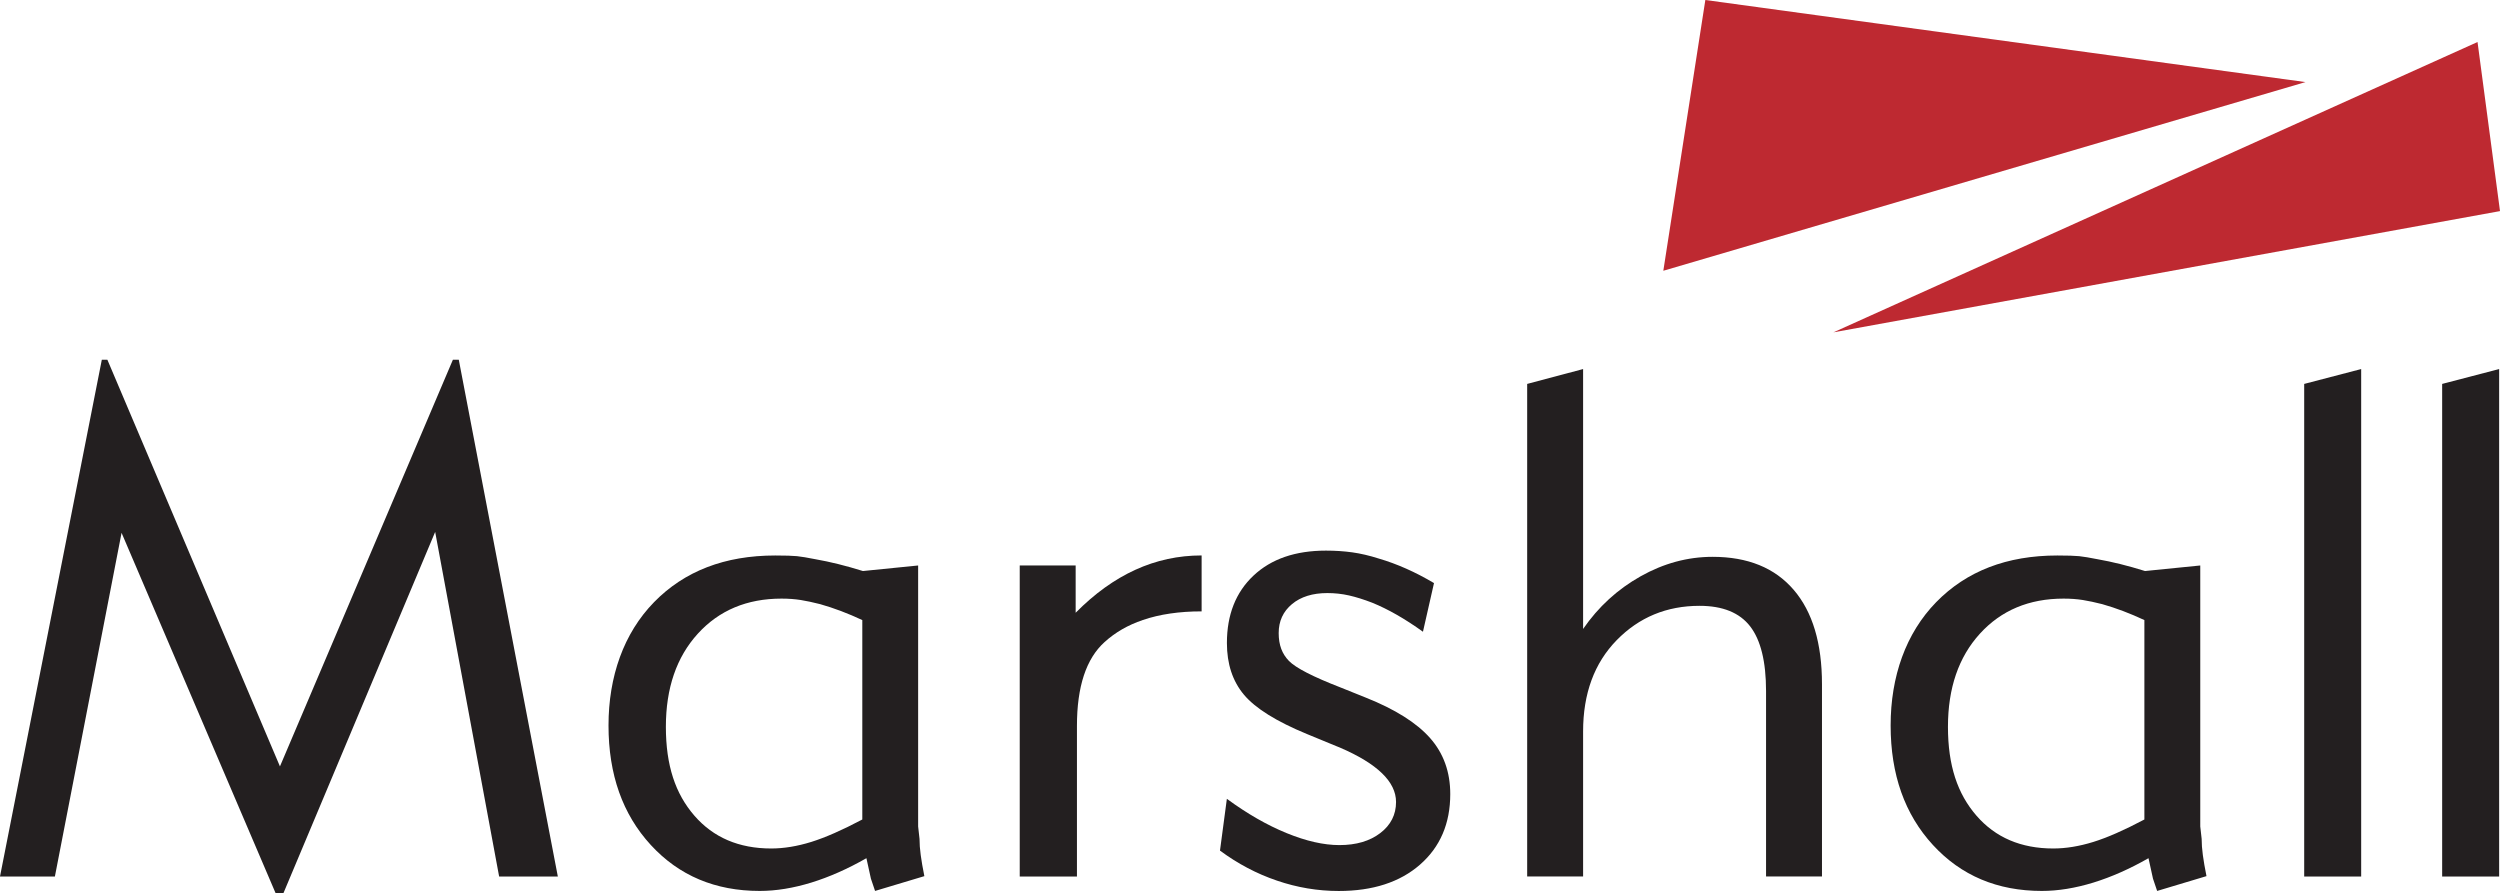
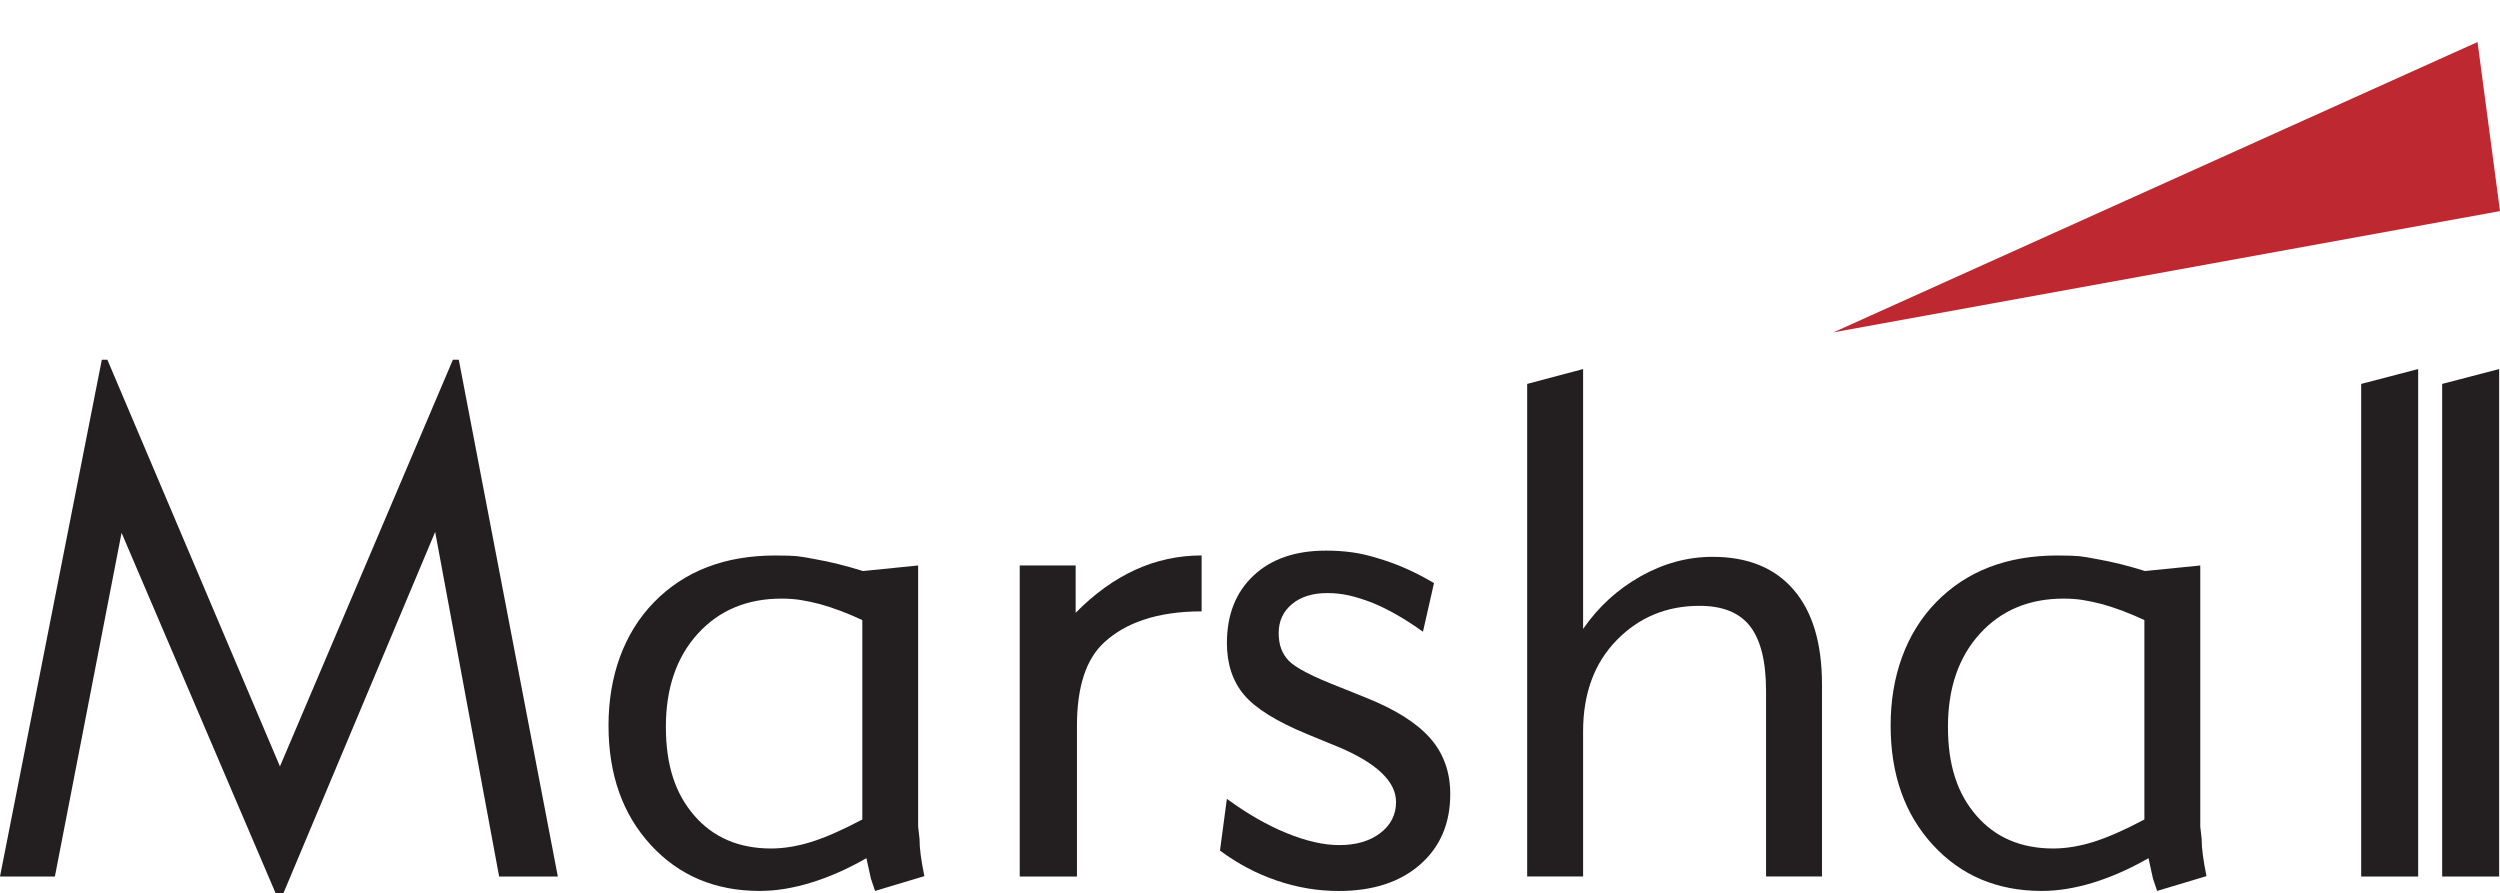
<svg xmlns="http://www.w3.org/2000/svg" id="uuid-62db9226-d976-4d2d-a15e-f62388e64267" viewBox="0 0 522.96 186.88">
  <defs>
    <style>.uuid-7f418a91-e202-4d34-bdf5-b3beed6016d4{fill:#231f20;}.uuid-7f418a91-e202-4d34-bdf5-b3beed6016d4,.uuid-41c12085-ab1d-477e-89e7-e36b8df9fbe3{stroke-width:0px;}.uuid-41c12085-ab1d-477e-89e7-e36b8df9fbe3{fill:#be2931;}</style>
  </defs>
-   <polygon class="uuid-41c12085-ab1d-477e-89e7-e36b8df9fbe3" points="347.94 56.64 356.73 0 482.27 17.17 347.94 56.64" />
  <polygon class="uuid-41c12085-ab1d-477e-89e7-e36b8df9fbe3" points="383.52 69.52 518.26 8.79 522.96 44.16 383.52 69.52" />
  <path class="uuid-7f418a91-e202-4d34-bdf5-b3beed6016d4" d="m0,183.35l21.3-108.1h1.16l36.1,85.07,36.18-85.07h1.23l20.72,108.1h-12.28l-13.38-72.08-31.76,75.61h-1.6S25.43,111.46,25.43,111.46l-13.95,71.9H0Z" />
  <path class="uuid-7f418a91-e202-4d34-bdf5-b3beed6016d4" d="m193.38,183.27l-10.33,3.1-.87-2.57-.94-4.28c-3.9,2.23-7.74,3.93-11.52,5.1-3.78,1.16-7.38,1.75-10.8,1.75-9.29,0-16.89-3.2-22.78-9.61-5.9-6.41-8.85-14.74-8.85-25s3.18-19.29,9.53-25.8c6.35-6.5,14.8-9.76,25.35-9.76,2.12,0,3.63.05,4.55.14.91.1,2.21.31,3.9.65,3.03.53,6.33,1.35,9.89,2.46l11.55-1.16v54.59c.14,1.15.24,2.02.29,2.6,0,1.01.08,2.14.25,3.39.17,1.25.42,2.72.76,4.4Zm-13-11.85v-41.71c-2.99-1.4-5.92-2.51-8.81-3.33-1.49-.38-2.85-.67-4.08-.87-1.23-.19-2.56-.29-4.01-.29-7.22,0-13.06,2.45-17.51,7.34-4.45,4.89-6.68,11.38-6.68,19.48s1.99,14,5.96,18.58c3.97,4.58,9.33,6.87,16.07,6.87,2.65,0,5.44-.46,8.38-1.37,2.94-.92,6.5-2.48,10.69-4.7Z" />
  <path class="uuid-7f418a91-e202-4d34-bdf5-b3beed6016d4" d="m225.3,183.35h-11.99v-65.06h11.7v9.89c3.95-4,8.11-6.99,12.49-8.99,4.38-2,9-3,13.86-3v11.7c-4.67,0-8.76.6-12.28,1.8-3.13,1.06-5.8,2.6-8.02,4.62-3.85,3.47-5.78,9.31-5.78,17.55v31.48Z" />
  <path class="uuid-7f418a91-e202-4d34-bdf5-b3beed6016d4" d="m256.64,167.1c4.24,3.11,8.4,5.5,12.49,7.17,4.09,1.67,7.77,2.51,11.05,2.51,3.51,0,6.37-.84,8.56-2.52,2.19-1.68,3.29-3.85,3.29-6.49,0-4.23-3.92-8.03-11.77-11.4l-.72-.29-6.14-2.53c-6.4-2.64-10.79-5.38-13.18-8.22-2.38-2.84-3.57-6.44-3.57-10.82,0-5.91,1.85-10.61,5.56-14.1,3.71-3.49,8.76-5.23,15.16-5.23,1.92,0,3.75.12,5.49.36,1.73.24,3.59.67,5.56,1.3,3.8,1.11,7.65,2.82,11.55,5.13l-2.31,10.18c-3.75-2.7-7.29-4.72-10.61-6.07-1.73-.67-3.35-1.18-4.84-1.52-1.49-.34-3.01-.5-4.55-.5-3.08,0-5.55.77-7.4,2.31-1.85,1.54-2.78,3.56-2.78,6.06s.71,4.34,2.13,5.81,5.04,3.33,10.87,5.59l5.2,2.09c6.16,2.45,10.65,5.28,13.47,8.47s4.22,7.1,4.22,11.72c0,6.15-2.11,11.07-6.32,14.75-4.21,3.68-9.88,5.52-17.01,5.52-4.38,0-8.69-.72-12.93-2.17-4.24-1.44-8.21-3.54-11.91-6.28l1.44-10.83Z" />
  <path class="uuid-7f418a91-e202-4d34-bdf5-b3beed6016d4" d="m319.46,183.35v-103.04l11.7-3.11v54.37c3.18-4.62,7.19-8.29,12.02-11.01s9.86-4.08,15.06-4.08c7.37,0,13.02,2.3,16.97,6.9,3.95,4.6,5.92,11.18,5.92,19.75v40.22h-11.7v-38.78c0-6.16-1.11-10.67-3.32-13.54-2.21-2.86-5.74-4.3-10.59-4.3-6.87,0-12.65,2.39-17.33,7.18-4.68,4.79-7.03,11.16-7.03,19.1v30.33h-11.7Z" />
  <path class="uuid-7f418a91-e202-4d34-bdf5-b3beed6016d4" d="m461.57,183.27l-10.33,3.1-.87-2.57-.94-4.28c-3.9,2.23-7.74,3.93-11.52,5.1-3.78,1.16-7.38,1.75-10.79,1.75-9.29,0-16.89-3.2-22.78-9.61-5.9-6.41-8.85-14.74-8.85-25s3.18-19.29,9.53-25.8c6.35-6.5,14.8-9.76,25.35-9.76,2.12,0,3.63.05,4.55.14.91.1,2.21.31,3.9.65,3.03.53,6.33,1.35,9.89,2.46l11.55-1.16v54.59c.14,1.15.24,2.02.29,2.6,0,1.01.08,2.14.25,3.39.17,1.25.42,2.72.76,4.4Zm-13-11.85v-41.71c-2.99-1.4-5.92-2.51-8.81-3.33-1.49-.38-2.85-.67-4.08-.87-1.23-.19-2.56-.29-4.01-.29-7.22,0-13.06,2.45-17.51,7.34-4.45,4.89-6.68,11.38-6.68,19.48s1.99,14,5.96,18.58c3.97,4.58,9.33,6.87,16.07,6.87,2.65,0,5.44-.46,8.38-1.37s6.5-2.48,10.69-4.7Z" />
-   <path class="uuid-7f418a91-e202-4d34-bdf5-b3beed6016d4" d="m493.92,183.35h-11.92v-103.04l11.92-3.11v106.15Z" />
+   <path class="uuid-7f418a91-e202-4d34-bdf5-b3beed6016d4" d="m493.92,183.35v-103.04l11.92-3.11v106.15Z" />
  <path class="uuid-7f418a91-e202-4d34-bdf5-b3beed6016d4" d="m522.78,183.35h-11.92v-103.04l11.92-3.11v106.15Z" />
</svg>